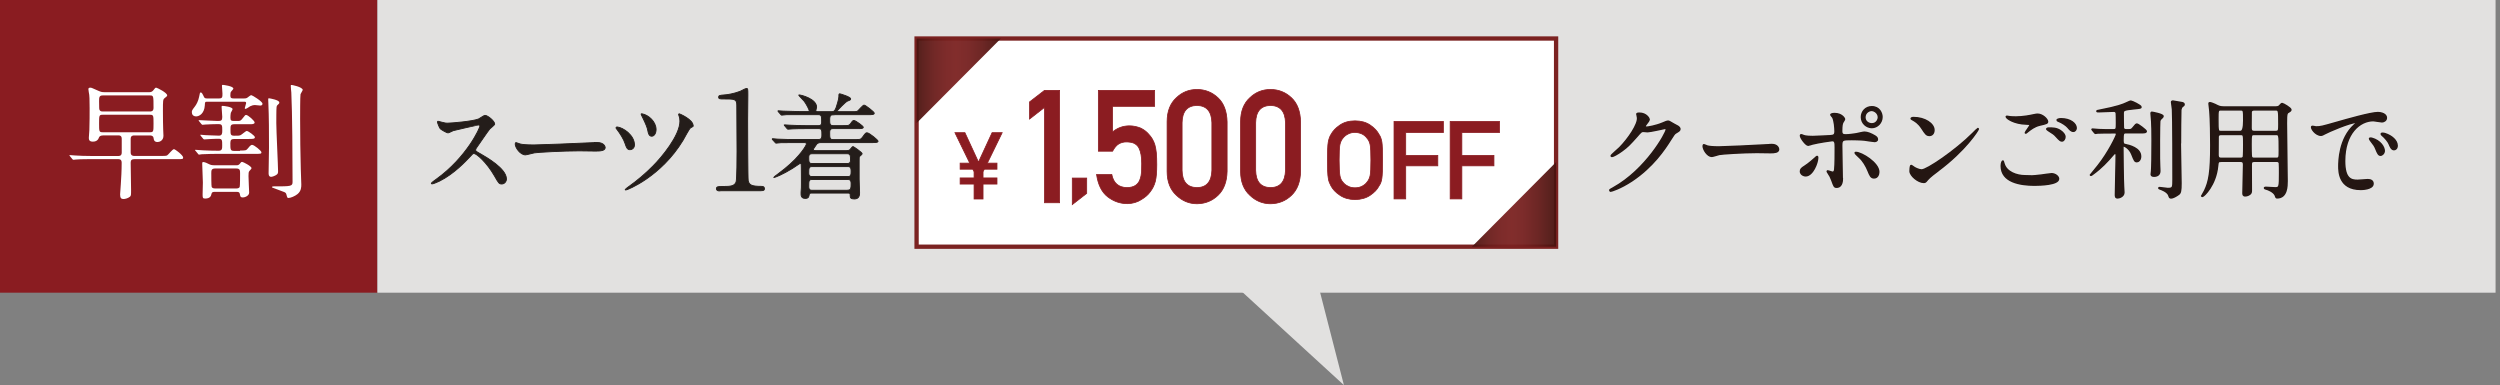
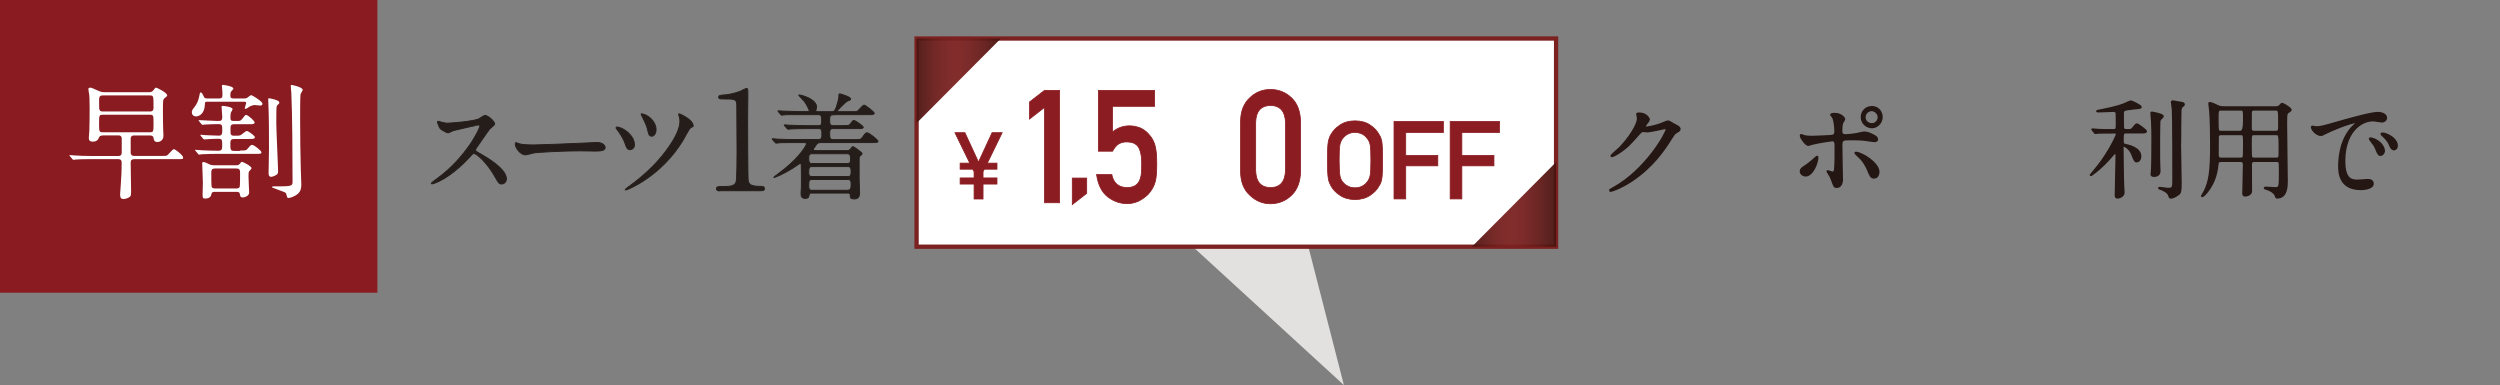
<svg xmlns="http://www.w3.org/2000/svg" width="383" height="59" viewBox="0 0 383 59" fill="none">
  <rect x="0" y="0" width="383" height="59" fill="#808080" stroke="none" />
  <path d="M57.82 0H0V44.84H57.82V0Z" fill="#8A1C21" />
  <path d="M15.75 20.75C15.33 20.75 15.2 20.96 15.16 21.07C15.1 21.22 14.95 21.7 14.22 21.7C13.61 21.7 13.61 21.32 13.61 21.09C13.61 21.01 13.67 20.12 13.69 19.92C13.73 18.98 13.73 17.25 13.73 16.56C13.73 15.01 13.69 14.75 13.67 14.52C13.65 14.41 13.54 13.79 13.54 13.64C13.54 13.45 13.73 13.43 13.85 13.43C14.02 13.43 14.12 13.49 15.07 13.91C15.53 14.12 15.74 14.12 15.97 14.12H22.92C23.15 14.12 23.34 14.02 23.49 13.83C23.76 13.47 23.8 13.43 23.93 13.43C24.04 13.43 25.61 14.19 25.61 14.61C25.61 14.72 25.57 14.76 25.23 15.03C24.96 15.22 24.96 15.41 24.96 16.98C24.96 18.32 24.98 19.18 25 19.83C25 19.96 25.04 20.65 25.04 20.8C25.04 21.56 24.41 21.76 24.14 21.76C23.59 21.76 23.55 21.36 23.53 21.15C23.51 20.88 23.26 20.75 23 20.75H20.59C20.4 20.75 20.02 20.75 20.02 21.28V23.36C20.02 23.89 20.44 23.89 20.61 23.89H24.66C25.12 23.89 25.46 23.89 25.6 23.81C25.77 23.73 26.42 22.85 26.65 22.85C26.84 22.85 28.06 23.79 28.06 24.13C28.06 24.38 27.96 24.38 27.2 24.38H20.61C20.17 24.38 20.02 24.55 20.02 24.9C20.02 25.49 20.08 28.4 20.08 29.06C20.08 29.9 20.08 30 19.89 30.15C19.57 30.4 19.14 30.49 18.93 30.49C18.61 30.49 18.4 30.38 18.4 29.8C18.4 29.76 18.5 28.41 18.51 28.2C18.57 27.26 18.64 26.21 18.64 24.93C18.64 24.38 18.28 24.38 18.09 24.38H14.06C13.6 24.38 12.32 24.38 11.65 24.44C11.59 24.44 11.31 24.48 11.25 24.48C11.17 24.48 11.15 24.44 11.08 24.37L10.72 23.93C10.653 23.863 10.62 23.82 10.62 23.8C10.62 23.8 10.68 23.76 10.7 23.76C10.81 23.76 11.41 23.82 11.54 23.82C12.09 23.86 13.09 23.9 14.16 23.9H18.1C18.27 23.9 18.65 23.9 18.65 23.38V21.26C18.65 20.74 18.29 20.74 18.12 20.74H15.77L15.75 20.75ZM15.73 14.62C15.18 14.62 15.18 14.96 15.18 15.52C15.18 16.65 15.18 16.78 15.31 16.93C15.44 17.08 15.62 17.08 15.73 17.08H22.97C23.14 17.08 23.52 17.08 23.52 16.53C23.52 14.68 23.52 14.62 22.97 14.62H15.73ZM15.73 17.58C15.18 17.58 15.18 17.71 15.18 18.92C15.18 20.13 15.18 20.26 15.73 20.26H22.97C23.52 20.26 23.52 20.13 23.52 18.92C23.52 17.71 23.52 17.58 22.97 17.58H15.73Z" fill="white" />
  <path d="M37.42 15.081C37.67 15.081 37.82 15.041 37.99 14.891C38.26 14.681 38.39 14.581 38.51 14.581C38.64 14.581 40.21 15.541 40.21 15.881C40.21 16.171 39.96 16.171 39.87 16.171C39.76 16.171 39.16 16.091 39.03 16.091C38.84 16.091 38.65 16.131 38.32 16.281C38.22 16.341 37.75 16.681 37.61 16.681C37.51 16.681 37.5 16.621 37.5 16.571C37.5 16.461 37.71 15.901 37.71 15.791C37.71 15.581 37.54 15.581 37.39 15.581H31.74C31.4 15.581 31.4 15.641 31.38 16.131C31.3 17.431 30.5 17.831 30.06 17.831C29.62 17.831 29.39 17.561 29.39 17.201C29.39 16.931 29.43 16.881 29.85 16.321C30.08 16.031 30.37 15.501 30.5 14.851C30.61 14.241 30.63 14.161 30.77 14.161C30.91 14.161 31.06 14.431 31.17 14.681C31.3 15.001 31.38 15.081 31.69 15.081H33.58C34.08 15.081 34.08 14.851 34.08 14.331C34.08 14.161 34 13.321 34 13.131C34 13.021 34.04 13.001 34.13 13.001C34.22 13.001 35.75 13.191 35.75 13.571C35.75 13.651 35.56 13.861 35.44 13.991C35.31 14.121 35.29 14.311 35.29 14.621C35.29 15.001 35.42 15.081 35.79 15.081H37.43H37.42ZM36.77 23.061C37.63 23.061 37.71 23.061 37.97 22.741C38.12 22.551 38.39 22.191 38.62 22.191C38.94 22.191 40.05 23.111 40.05 23.321C40.05 23.571 39.95 23.571 39.06 23.571H33.31C32.89 23.571 31.57 23.591 30.9 23.631C30.84 23.631 30.56 23.691 30.5 23.691C30.42 23.691 30.39 23.631 30.33 23.561L29.97 23.121C29.97 23.121 29.87 23.021 29.87 23.011C29.87 22.971 29.91 22.951 29.95 22.951C30.03 22.951 30.96 23.031 31.15 23.031C32.54 23.091 32.68 23.091 33.52 23.091C34.04 23.091 34.04 22.751 34.04 22.271C34.04 21.491 34.04 21.261 33.51 21.261H33.2C32.76 21.261 31.88 21.321 31.58 21.341C31.52 21.341 31.33 21.361 31.29 21.361C31.23 21.361 31.19 21.321 31.12 21.251L30.76 20.811C30.707 20.744 30.68 20.701 30.68 20.681C30.68 20.681 30.7 20.641 30.74 20.641C30.85 20.641 31.33 20.701 31.45 20.701C31.51 20.701 33.13 20.781 33.55 20.781C34.05 20.781 34.05 20.361 34.05 20.031C34.05 19.251 34.05 19.021 33.53 19.021H33.07C33.01 19.021 31.85 19.041 31.43 19.081C31.37 19.081 31.09 19.121 31.03 19.121C30.97 19.121 30.93 19.081 30.86 19.011L30.5 18.571C30.447 18.504 30.42 18.461 30.42 18.441C30.42 18.441 30.44 18.401 30.48 18.401C30.59 18.401 32.91 18.531 33.36 18.531C33.89 18.531 34.05 18.471 34.05 17.921C34.05 17.671 33.95 16.621 33.95 16.391C33.95 16.241 33.99 16.221 34.12 16.221C34.27 16.221 35.63 16.371 35.63 16.721C35.63 16.821 35.38 17.221 35.36 17.291C35.32 17.521 35.3 17.771 35.3 18.001C35.3 18.461 35.41 18.531 35.87 18.531H36.37C36.81 18.531 36.87 18.531 37.25 18.031C37.54 17.651 37.57 17.611 37.71 17.611C38 17.611 39.01 18.511 39.01 18.761C39.01 18.891 38.91 18.951 38.84 18.971C38.69 19.031 38.52 19.031 38 19.031H35.9C35.31 19.031 35.31 19.281 35.31 19.831C35.31 20.611 35.31 20.791 35.92 20.791C36.47 20.791 36.63 20.791 36.84 20.711C37.01 20.651 37.64 20.061 37.81 20.061C38.02 20.061 39.05 20.791 39.05 21.021C39.05 21.291 38.73 21.291 38.02 21.291H35.94C35.46 21.291 35.29 21.401 35.29 21.921C35.29 22.931 35.29 23.121 35.9 23.121H36.78L36.77 23.061ZM36.19 25.321C36.36 25.321 36.57 25.321 36.74 25.091C36.89 24.881 36.95 24.801 37.1 24.801C37.23 24.801 38.53 25.451 38.53 25.761C38.53 25.834 38.434 25.968 38.24 26.161C38.07 26.311 38.07 26.581 38.07 26.981C38.07 27.381 38.17 29.391 38.17 29.501C38.17 30.021 37.48 30.251 37.21 30.251C36.83 30.251 36.81 30.081 36.75 29.751C36.71 29.441 36.56 29.391 36.18 29.391H32.95C32.57 29.391 32.45 29.431 32.38 29.771C32.34 29.941 32.25 30.421 31.42 30.421C31.04 30.421 31.04 30.251 31.04 29.771C31.04 29.521 31.08 28.241 31.08 27.961C31.08 27.561 30.98 25.551 30.98 25.091C30.98 24.821 31.06 24.821 31.13 24.821C31.38 24.821 31.84 25.051 31.99 25.131C32.26 25.261 32.41 25.321 32.95 25.321H36.18H36.19ZM36.19 28.871C36.32 28.871 36.61 28.871 36.72 28.641C36.78 28.531 36.78 26.831 36.78 26.561C36.78 26.121 36.78 25.811 36.19 25.811H32.98C32.39 25.811 32.37 26.101 32.37 26.521C32.37 26.811 32.37 28.531 32.43 28.641C32.53 28.851 32.79 28.871 32.96 28.871H36.19ZM41.24 15.061C41.3 15.061 42.79 15.311 42.79 15.691C42.79 15.841 42.75 15.901 42.54 16.071C42.41 16.181 42.37 16.301 42.37 16.431C42.33 16.641 42.33 18.461 42.33 18.861C42.33 20.031 42.6 25.391 42.6 26.231C42.6 26.481 42.58 26.631 42.35 26.781C42.16 26.931 41.7 27.091 41.55 27.091C41.15 27.091 41.15 26.691 41.15 26.521C41.15 25.911 41.21 23.161 41.21 22.581C41.21 20.311 41.21 18.031 41.11 15.741C41.11 15.661 41.09 15.341 41.09 15.281C41.09 15.221 41.09 15.111 41.11 15.091C41.15 15.051 41.21 15.051 41.24 15.051V15.061ZM46.38 13.761C46.38 13.871 46.06 14.331 46.04 14.431C45.98 14.751 45.98 17.561 45.98 18.161C45.98 20.851 46.02 23.641 46.08 25.881C46.08 26.241 46.16 27.911 46.16 28.251C46.16 28.651 46.16 29.261 45.57 29.741C45.19 30.051 44.52 30.331 44.19 30.331C44.02 30.331 44 30.271 43.88 29.801C43.82 29.551 43.69 29.491 43.59 29.441C43.17 29.291 43.04 29.231 41.81 28.771C41.75 28.751 41.66 28.711 41.66 28.661C41.66 28.551 41.91 28.551 41.97 28.551C44.53 28.551 44.82 28.551 44.82 27.881C44.82 24.651 44.78 17.121 44.63 14.181C44.61 13.911 44.55 13.471 44.55 13.211C44.55 13.171 44.55 13.061 44.57 13.021C44.67 12.961 46.38 13.341 46.38 13.781V13.761Z" fill="white" />
-   <path d="M382.32 0H57.82V44.84H382.32V0Z" fill="#E2E1E0" />
  <path d="M182.811 37.863L205.888 59L199.643 34.694L182.811 37.863Z" fill="#E2E1E0" />
  <path d="M250.766 17.509C250.766 17.341 250.998 17.341 251.128 17.341C252.272 17.341 252.648 18.202 252.648 18.268C252.648 18.465 252.482 18.684 252.156 19.093C252.076 19.21 252.026 19.276 252.026 19.356C252.026 19.487 252.221 19.487 252.286 19.487C252.453 19.487 253.661 19.305 254.776 18.83C254.971 18.75 255.362 18.567 255.543 18.567C255.687 18.567 255.774 18.619 256.44 19.013C256.541 19.064 256.961 19.29 257.048 19.341C257.229 19.458 257.359 19.619 257.359 19.758C257.359 19.991 257.243 20.057 256.701 20.385C256.52 20.502 256.454 20.597 255.883 21.495C255.051 22.817 253.278 25.525 250.021 27.701C248.219 28.891 246.866 29.285 246.765 29.285C246.685 29.285 246.62 29.22 246.62 29.139C246.62 29.074 246.671 29.037 247.177 28.76C252.17 25.985 255.275 20.356 255.275 19.845C255.275 19.699 255.145 19.663 255.094 19.663C255.065 19.663 252.8 20.174 252.409 20.174C252.308 20.174 251.866 20.122 251.772 20.122C251.461 20.122 251.432 20.159 250.745 20.948C249.746 22.072 249.334 22.503 248.516 23.094C247.843 23.59 247.141 23.97 246.946 23.97C246.866 23.97 246.83 23.919 246.83 23.868C246.83 23.751 247.93 22.831 248.125 22.627C249.449 21.291 251.005 19.013 250.875 18.02C250.861 17.939 250.759 17.575 250.759 17.509H250.766Z" fill="#241612" stroke="#241612" stroke-width="0.23" stroke-miterlimit="10" />
-   <path d="M271.123 22.158C271.21 22.158 271.376 22.144 271.449 22.144C272.346 22.144 272.476 22.757 272.476 22.874C272.476 23.334 271.876 23.385 271.253 23.385C270.913 23.385 269.444 23.355 269.148 23.355C267.114 23.355 263.742 23.567 263.387 23.655C263.214 23.691 262.418 23.954 262.237 23.954C261.6 23.954 260.927 22.932 260.927 22.37C260.927 22.268 260.97 22.173 261.043 22.173C261.115 22.173 261.47 22.355 261.542 22.37C261.795 22.45 262.396 22.516 263.337 22.516C263.821 22.516 268.967 22.304 271.116 22.166L271.123 22.158Z" fill="#241612" stroke="#241612" stroke-width="0.23" stroke-miterlimit="10" />
  <path d="M275.834 26.255C275.834 25.941 275.979 25.773 276.456 25.481C277.093 25.087 277.933 24.327 278.063 24.21C278.142 24.13 278.323 23.962 278.389 23.962C278.454 23.962 278.468 24.108 278.468 24.159C278.468 24.933 277.701 26.934 276.623 26.934C276.493 26.934 276.391 26.897 276.312 26.868C276.102 26.802 275.834 26.591 275.834 26.255ZM282.246 27.343C282.246 27.591 282.246 28.679 281.377 28.679C281.015 28.679 280.986 28.576 280.639 27.62C280.444 27.094 280.364 26.963 280.031 26.445C279.966 26.328 279.93 26.299 279.93 26.247C279.93 26.196 279.966 26.182 279.995 26.182C280.111 26.182 280.646 26.393 280.762 26.393C280.972 26.393 281.059 26.211 281.088 25.948C281.167 25.174 281.167 23.524 281.167 22.626C281.167 21.83 281.138 21.538 280.69 21.538C280.588 21.538 278.627 21.816 277.665 22.064C277.564 22.093 277.108 22.247 277.014 22.247C276.652 22.247 275.834 21.122 275.834 20.794C275.834 20.713 275.848 20.648 275.95 20.648C276.015 20.648 276.051 20.662 276.261 20.75C276.637 20.918 277.469 20.918 277.716 20.918C278.092 20.918 279.858 20.815 280.35 20.801C280.972 20.764 281.131 20.655 281.131 20.107C281.131 19.56 281.03 18.472 280.791 17.997C280.755 17.917 280.48 17.654 280.48 17.567C280.48 17.515 280.661 17.398 281.037 17.398C282.166 17.398 282.579 18.129 282.579 18.26C282.579 18.362 282.318 18.72 282.282 18.808C282.137 19.107 282.137 19.917 282.137 20.078C282.137 20.589 282.347 20.669 282.774 20.669C283.295 20.669 284.084 20.538 284.359 20.502C284.569 20.465 285.437 20.253 285.618 20.253C286.11 20.253 286.667 20.502 287.203 20.815C287.384 20.932 287.615 21.064 287.615 21.341C287.615 21.655 287.253 21.67 287.188 21.67C286.942 21.67 285.878 21.487 285.647 21.458C285.025 21.392 283.83 21.378 283.7 21.378C282.289 21.378 282.144 21.378 282.144 22.32C282.144 23.115 282.224 26.627 282.224 27.335L282.246 27.343ZM286.19 26.16C285.915 25.466 285.408 24.605 284.865 24.13C284.619 23.896 284.207 23.517 284.207 23.436C284.207 23.356 284.286 23.356 284.323 23.356C285.191 23.356 287.825 24.955 287.825 26.342C287.825 26.722 287.63 27.27 287.087 27.248C286.631 27.248 286.479 26.868 286.19 26.16ZM288.317 17.917C288.317 18.808 287.601 19.538 286.761 19.538C285.994 19.538 285.176 18.91 285.176 17.939C285.176 17.114 285.799 16.355 286.761 16.355C287.955 16.355 288.317 17.377 288.317 17.924V17.917ZM285.698 17.968C285.698 18.676 286.32 18.976 286.761 18.976C287.478 18.976 287.774 18.348 287.774 17.968C287.774 17.326 287.167 16.909 286.725 16.909C286.349 16.909 285.698 17.238 285.698 17.968Z" fill="#241612" stroke="#241612" stroke-width="0.23" stroke-miterlimit="10" />
-   <path d="M296.907 26.173C296.48 26.487 295.648 27.115 295.301 27.524C294.989 27.904 294.96 27.94 294.714 27.94C293.832 27.94 292.623 26.881 292.623 26.224C292.623 26.108 292.638 25.348 292.789 25.348C292.855 25.348 293.216 25.626 293.282 25.662C293.491 25.794 294.034 26.042 294.396 26.042C295.199 26.042 299.534 23.122 302.248 20.413C302.508 20.15 302.971 19.683 303 19.683C303.029 19.683 303.08 19.734 303.08 19.763C303.08 19.909 301.162 22.997 296.907 26.166V26.173ZM295.568 20.741C295.127 20.741 294.96 20.479 294.425 19.654C293.868 18.814 293.397 18.566 292.934 18.303C292.869 18.266 292.789 18.223 292.789 18.157C292.789 18.091 292.92 18.011 293.151 18.011C294.903 18.011 296.278 18.953 296.278 19.924C296.278 20.42 296.003 20.749 295.576 20.749L295.568 20.741Z" fill="#241612" stroke="#241612" stroke-width="0.23" stroke-miterlimit="10" />
-   <path d="M311.228 26.963C311.438 26.963 312.097 26.898 312.784 26.817C313.03 26.788 314.094 26.62 314.304 26.62C314.861 26.62 315.368 27.029 315.368 27.394C315.368 28.285 312.589 28.365 311.67 28.365C309.477 28.365 306.597 27.883 306.597 25.423C306.597 24.897 306.778 24.663 306.829 24.663C306.894 24.663 306.894 24.692 307.009 25.079C307.386 26.386 308.971 26.927 310.23 26.927C310.331 26.927 311.062 26.956 311.228 26.956V26.963ZM308.71 17.932C309.955 17.932 311.134 17.683 311.344 17.632C311.93 17.501 312.068 17.501 312.162 17.501C312.929 17.501 313.682 18.275 313.682 18.625C313.682 18.874 313.566 18.925 312.473 19.173C311.655 19.37 311.098 19.815 310.541 20.261C310.411 20.378 310.396 20.392 310.331 20.392C310.302 20.392 310.28 20.356 310.28 20.341C310.28 20.21 311.004 19.334 311.004 19.136C311.004 19.02 310.953 19.02 310.447 19.005C308.529 18.968 307.357 18.114 307.357 17.881C307.357 17.829 307.436 17.815 307.473 17.815C307.523 17.815 307.574 17.829 307.994 17.895C308.269 17.924 308.551 17.924 308.717 17.924L308.71 17.932ZM315.65 20.012C316.128 20.326 316.352 20.706 316.352 20.954C316.352 21.268 316.157 21.597 315.896 21.597C315.686 21.597 315.57 21.531 315.013 20.918C314.687 20.553 314.557 20.473 313.819 20.012C313.739 19.947 313.559 19.83 313.559 19.764C313.559 19.713 313.689 19.618 313.834 19.618C314.521 19.618 315.042 19.618 315.65 20.012ZM318.067 19.618C318.067 19.801 317.937 20.115 317.64 20.115C317.3 20.115 317.097 19.866 316.786 19.502C316.576 19.239 315.903 18.771 315.361 18.574C315.18 18.509 315.151 18.443 315.151 18.392C315.151 18.275 315.476 18.195 315.759 18.195C317.213 18.195 318.067 18.954 318.067 19.611V19.618Z" fill="#241612" stroke="#241612" stroke-width="0.23" stroke-miterlimit="10" />
  <path d="M323.422 20.348C323.06 20.348 321.932 20.348 321.36 20.378C321.309 20.392 321.063 20.429 321.02 20.429C320.955 20.429 320.94 20.378 320.875 20.312L320.564 19.932C320.499 19.866 320.484 19.852 320.484 19.83C320.484 19.801 320.52 19.779 320.549 19.779C320.614 19.779 321.418 19.859 321.577 19.859C322.771 19.91 322.807 19.888 323.741 19.888C324.247 19.888 324.247 19.757 324.247 18.881C324.247 18.669 324.247 17.326 324.197 17.245C324.081 17.048 323.987 17.034 323.77 17.034C323.538 17.034 321.939 17.114 321.577 17.114C321.28 17.114 321.251 17.114 321.251 17.034C321.251 16.953 321.28 16.953 321.642 16.888C324.486 16.34 325.289 15.982 325.68 15.8C326.266 15.537 326.331 15.5 326.469 15.5C326.614 15.5 328.003 16.143 328.003 16.391C328.003 16.559 327.938 16.559 327.004 16.654C325.268 16.837 325.268 16.866 325.268 17.479C325.268 17.691 325.282 19.56 325.304 19.625C325.383 19.888 325.644 19.888 325.76 19.888H326.056C326.433 19.888 326.534 19.859 326.729 19.625C327.185 19.063 327.236 19.012 327.381 19.012C327.576 19.012 328.806 19.954 328.806 20.1C328.806 20.334 328.481 20.334 327.938 20.334H325.745C325.268 20.334 325.239 20.399 325.239 21.59C325.239 22.071 325.405 22.101 325.535 22.137C326.223 22.268 327.938 22.699 327.938 23.955C327.938 24.546 327.576 24.765 327.381 24.765C327.055 24.765 327.004 24.649 326.599 23.627C326.223 22.699 325.47 22.356 325.354 22.356C325.224 22.356 325.224 22.473 325.224 22.604C325.224 23.247 325.275 27.905 325.325 28.533C325.34 28.847 325.376 29.424 325.376 29.489C325.376 30.117 324.624 30.314 324.428 30.314C324.088 30.314 324.088 30.081 324.088 29.832C324.088 29.022 324.189 25.474 324.189 24.744C324.189 24.576 324.204 23.919 324.204 23.773C324.204 23.627 324.175 23.495 324.008 23.495C323.929 23.495 323.907 23.524 323.712 23.743C322.843 24.751 321.96 25.722 320.585 26.715C320.455 26.817 320.39 26.861 320.325 26.861C320.274 26.861 320.245 26.832 320.245 26.781C320.245 26.766 321.273 25.561 321.425 25.364C323.01 23.364 324.254 20.794 324.254 20.575C324.254 20.392 324.139 20.341 324.045 20.341H323.437L323.422 20.348ZM330.818 21.517C330.818 24.408 330.818 24.736 330.854 25.459C330.854 25.576 330.883 26.087 330.883 26.182C330.883 26.642 330.637 26.992 329.986 26.992C329.573 26.992 329.573 26.795 329.573 26.678C329.573 26.576 329.624 26.284 329.624 26.218C329.675 25.693 329.704 23.809 329.704 21.531C329.704 20.786 329.704 18.808 329.573 17.698C329.544 17.486 329.544 17.369 329.544 17.348C329.544 17.267 329.559 17.202 329.675 17.202C329.754 17.202 331.375 17.501 331.375 17.793C331.375 17.859 331.346 17.924 331.296 17.976C330.97 18.275 330.919 18.34 330.869 18.567C330.854 18.633 330.818 19.983 330.818 21.509V21.517ZM334.024 21.867C334.024 22.86 334.125 27.182 334.125 28.058C334.125 29.248 334.046 29.577 333.763 29.774C333.336 30.088 332.866 30.322 332.62 30.322C332.388 30.322 332.36 30.219 332.28 29.956C332.085 29.343 331.05 28.985 330.876 28.934C330.825 28.92 330.731 28.869 330.731 28.803C330.731 28.752 330.833 28.737 330.847 28.737C331.057 28.737 331.925 28.883 332.106 28.883C332.909 28.883 332.909 28.737 332.909 27.467C332.909 25.934 332.909 17.91 332.83 16.749C332.815 16.566 332.685 15.676 332.685 15.624C332.685 15.544 332.786 15.479 332.866 15.479C332.917 15.479 334.255 15.727 334.357 15.741C334.458 15.771 334.603 15.822 334.603 15.99C334.603 16.136 334.523 16.187 334.342 16.318C334.212 16.398 334.132 16.632 334.096 16.815C334.067 17.092 334.046 21.005 334.046 21.867H334.024Z" fill="#241612" stroke="#241612" stroke-width="0.23" stroke-miterlimit="10" />
  <path d="M340.276 24.707C339.799 24.707 339.799 24.839 339.734 25.438C339.459 28.329 337.642 30.096 337.396 30.096C337.331 30.096 337.295 30.044 337.295 30.015C337.295 30.001 337.686 29.358 337.751 29.22C338.424 27.818 338.699 26.365 338.699 22.254C338.699 20.947 338.663 18.239 338.554 17.019C338.54 16.837 338.424 15.895 338.424 15.866C338.424 15.764 338.438 15.734 338.54 15.734C338.721 15.734 339.176 15.931 339.357 16.012C339.929 16.311 340.124 16.392 340.653 16.392H348.656C349.018 16.392 349.112 16.311 349.228 16.194C349.503 15.895 349.525 15.866 349.641 15.866C349.771 15.866 350.965 16.545 350.965 16.808C350.965 16.954 350.835 17.056 350.704 17.122C350.328 17.319 350.277 17.333 350.277 18.903C350.277 20.254 350.379 26.35 350.379 27.752C350.379 28.482 350.379 30.307 348.859 30.307C348.714 30.307 348.693 30.278 348.584 29.942C348.353 29.351 347.354 29 347.209 28.971C347.158 28.957 346.912 28.905 346.912 28.803C346.912 28.738 347.028 28.701 347.108 28.701C347.318 28.701 348.353 28.781 348.584 28.781C349.221 28.781 349.235 28.599 349.235 26.503C349.235 26.292 349.235 25.131 349.206 24.999C349.141 24.7 348.895 24.7 348.714 24.7H345.393C344.951 24.7 344.872 24.868 344.886 25.343C344.901 26.533 344.901 27.883 344.901 29.154C344.901 29.468 344.85 29.584 344.734 29.701C344.589 29.833 344.293 30.001 343.967 30.001C343.641 30.001 343.627 29.789 343.627 29.57C343.627 28.957 343.721 25.919 343.721 25.226C343.721 24.861 343.605 24.7 343.214 24.7H340.284L340.276 24.707ZM343.251 20.144C343.579 20.144 343.743 19.589 343.743 18.48C343.743 16.881 343.743 16.829 343.251 16.829H340.269C339.777 16.829 339.777 16.895 339.777 18.268C339.777 20.151 339.792 20.151 340.284 20.151H343.243L343.251 20.144ZM343.251 24.262C343.395 24.262 343.591 24.247 343.678 24.065C343.743 23.933 343.743 22.349 343.743 22.13C343.743 20.663 343.743 20.597 343.251 20.597H340.269C340.088 20.597 339.878 20.626 339.813 20.896C339.799 20.977 339.799 23.306 339.799 23.685C339.799 23.948 339.799 24.262 340.276 24.262H343.258H343.251ZM345.364 16.829C345.154 16.829 344.937 16.866 344.872 17.129C344.857 17.231 344.857 19.129 344.857 19.524C344.857 19.874 344.857 20.151 345.364 20.151H348.62C349.127 20.151 349.127 19.969 349.127 19.027C349.127 16.829 349.112 16.829 348.584 16.829H345.357H345.364ZM345.364 20.597C344.857 20.597 344.857 20.648 344.857 22.167C344.857 22.43 344.857 23.919 344.922 24.05C345.002 24.262 345.248 24.262 345.364 24.262H348.7C349.192 24.262 349.192 24.145 349.192 23.057C349.192 20.633 349.177 20.597 348.671 20.597H345.364Z" fill="#241612" stroke="#241612" stroke-width="0.23" stroke-miterlimit="10" />
  <path d="M354.807 19.451C355.495 19.451 355.741 19.385 357.984 18.742C359.439 18.326 363.187 17.253 364.266 17.253C364.852 17.253 365.59 17.487 365.59 18.049C365.59 18.48 365.163 18.662 364.917 18.662C364.707 18.662 363.774 18.48 363.593 18.48C361.516 18.48 359.193 20.414 359.193 24.671C359.193 27.445 360.22 27.628 361.19 27.628C361.436 27.628 362.594 27.526 362.746 27.526C363.253 27.526 363.549 27.737 363.549 28.139C363.549 29.015 361.747 29.015 361.653 29.015C358.317 29.015 358.317 26.255 358.317 25.481C358.317 24.751 358.332 21.254 360.691 19.122C360.756 19.071 361.103 18.808 361.103 18.772C361.103 18.735 361.038 18.742 361.002 18.742C360.054 18.742 356.667 20.195 356.124 20.509C355.915 20.626 355.748 20.721 355.567 20.721C354.75 20.721 353.961 19.611 354.178 19.385C354.243 19.305 354.721 19.451 354.815 19.451H354.807ZM365.264 23.101C365.264 23.481 364.953 23.78 364.693 23.78C364.396 23.78 364.251 23.466 363.991 22.824C363.81 22.364 363.694 22.21 363.173 21.539C363.122 21.473 363.007 21.305 363.007 21.239C363.007 21.159 363.187 21.137 363.332 21.174C364.722 21.553 365.264 22.575 365.264 23.108V23.101ZM367.24 22.313C367.24 22.743 366.979 22.926 366.762 22.926C366.372 22.926 366.191 22.444 366.024 22.05C365.88 21.685 365.387 21.093 364.946 20.728C364.866 20.663 364.801 20.597 364.801 20.517C364.801 20.414 364.982 20.414 365.033 20.414C365.163 20.414 365.344 20.465 365.438 20.495C366.401 20.809 367.24 21.517 367.24 22.313Z" fill="#241612" stroke="#241612" stroke-width="0.23" stroke-miterlimit="10" />
  <path d="M238.393 5.9H140.42V37.795H238.393V5.9Z" fill="white" stroke="#7B2221" stroke-width="0.66" stroke-miterlimit="10" />
  <path opacity="0.95" d="M140.42 18.863V5.9H153.329L140.42 18.863Z" fill="url(#paint0_linear_87_1275)" />
  <path opacity="0.95" d="M238.393 24.832V37.795H225.501L238.393 24.832Z" fill="url(#paint1_linear_87_1275)" />
  <path d="M149.228 28.198H147.091V27.262H149.228V26.307L149.037 25.925H147.091V24.988H148.568L146.292 20.32H147.821L149.906 24.832L151.991 20.32H153.537L151.261 24.988H152.738V25.925H150.792L150.601 26.307V27.262H152.738V28.198H150.601V30.489H149.228V28.198Z" fill="#8B1C21" stroke="#8B1C21" stroke-width="0.12" stroke-miterlimit="10" />
  <path d="M203.367 24.537C203.367 23.166 203.401 22.229 203.488 21.761C203.575 21.292 203.714 20.91 203.888 20.633C204.183 20.077 204.635 19.591 205.26 19.175C205.886 18.741 206.65 18.516 207.589 18.516C208.527 18.516 209.309 18.741 209.934 19.175C210.56 19.609 211.011 20.095 211.289 20.633C211.498 20.928 211.619 21.292 211.706 21.761C211.776 22.229 211.811 23.149 211.811 24.537C211.811 25.925 211.776 26.81 211.706 27.296C211.637 27.782 211.498 28.164 211.289 28.442C211.011 28.997 210.56 29.465 209.934 29.899C209.309 30.333 208.527 30.559 207.589 30.576C206.65 30.559 205.886 30.333 205.26 29.899C204.635 29.483 204.166 28.997 203.888 28.442C203.801 28.268 203.714 28.094 203.645 27.921C203.575 27.747 203.523 27.539 203.488 27.279C203.401 26.793 203.367 25.891 203.367 24.52V24.537ZM205.156 24.537C205.156 25.7 205.208 26.498 205.278 26.914C205.347 27.331 205.504 27.661 205.747 27.921C205.938 28.164 206.181 28.372 206.494 28.511C206.789 28.684 207.154 28.771 207.589 28.771C208.023 28.771 208.388 28.684 208.701 28.511C208.996 28.355 209.239 28.164 209.413 27.921C209.639 27.661 209.813 27.331 209.899 26.914C209.986 26.498 210.021 25.717 210.021 24.537C210.021 23.357 209.986 22.576 209.899 22.142C209.813 21.743 209.656 21.414 209.413 21.153C209.239 20.91 208.996 20.702 208.701 20.546C208.388 20.39 208.023 20.303 207.589 20.286C207.172 20.286 206.807 20.372 206.494 20.546C206.181 20.702 205.938 20.91 205.747 21.153C205.521 21.414 205.365 21.743 205.278 22.142C205.191 22.559 205.156 23.357 205.156 24.537Z" fill="#8B1C21" stroke="#8B1C21" stroke-width="0.12" stroke-miterlimit="10" />
  <path d="M213.565 18.604H221.123V20.304H215.355V23.809H220.272V25.406H215.355V30.473H213.565V18.604Z" fill="#8B1C21" stroke="#8B1C21" stroke-width="0.12" stroke-miterlimit="10" />
  <path d="M222.166 18.604H229.723V20.304H223.955V23.809H228.872V25.406H223.955V30.473H222.166V18.604Z" fill="#8B1C21" stroke="#8B1C21" stroke-width="0.12" stroke-miterlimit="10" />
  <path d="M160.018 16.45L157.725 18.237V15.617L160.018 13.847H162.329V31.061H160.018V16.45Z" fill="#8B1C21" stroke="#8B1C21" stroke-width="0.12" stroke-miterlimit="10" />
  <path d="M164.275 27.278H166.481V29.621L164.275 31.339V27.278Z" fill="#8B1C21" stroke="#8B1C21" stroke-width="0.12" stroke-miterlimit="10" />
  <path d="M168.271 13.847H176.889V16.293H170.443V20.215C171.207 19.59 172.058 19.278 173.031 19.278C173.657 19.278 174.23 19.417 174.751 19.625C175.238 19.868 175.638 20.163 175.95 20.528C176.402 20.996 176.732 21.551 176.923 22.176C177.028 22.523 177.097 22.922 177.149 23.408C177.201 23.911 177.219 24.519 177.219 25.23C177.219 26.341 177.149 27.208 176.993 27.798C176.836 28.388 176.576 28.909 176.211 29.378C175.898 29.829 175.429 30.228 174.821 30.592C174.23 30.974 173.518 31.182 172.719 31.2C171.624 31.2 170.616 30.852 169.713 30.158C168.792 29.447 168.219 28.302 167.993 26.723H170.321C170.582 28.041 171.346 28.718 172.649 28.735C173.205 28.735 173.657 28.614 173.987 28.388C174.3 28.163 174.526 27.868 174.647 27.486C174.786 27.122 174.856 26.723 174.89 26.289C174.89 25.855 174.908 25.456 174.908 25.039C174.908 24.05 174.786 23.252 174.474 22.645C174.317 22.35 174.074 22.124 173.744 21.951C173.431 21.812 173.031 21.742 172.545 21.742C172.128 21.742 171.728 21.846 171.381 22.055C171.033 22.263 170.721 22.645 170.443 23.165H168.271V13.864V13.847Z" fill="#8B1C21" stroke="#8B1C21" stroke-width="0.12" stroke-miterlimit="10" />
-   <path d="M178.8 18.636C178.8 17.057 179.286 15.825 180.224 14.975C181.11 14.124 182.153 13.708 183.386 13.708C184.62 13.708 185.714 14.142 186.601 14.992C187.504 15.842 187.956 17.075 187.991 18.671V26.254C187.956 27.833 187.504 29.048 186.601 29.916C185.714 30.766 184.655 31.2 183.386 31.217C182.17 31.217 181.11 30.766 180.224 29.916C179.286 29.065 178.8 27.833 178.8 26.254V18.654V18.636ZM185.662 18.792C185.61 17.057 184.863 16.189 183.369 16.155C181.875 16.189 181.128 17.057 181.093 18.792V26.098C181.128 27.833 181.875 28.718 183.369 28.736C184.846 28.736 185.61 27.833 185.662 26.098V18.792Z" fill="#8B1C21" stroke="#8B1C21" stroke-width="0.12" stroke-miterlimit="10" />
  <path d="M190.058 18.636C190.058 17.057 190.544 15.825 191.483 14.975C192.369 14.124 193.411 13.708 194.645 13.708C195.878 13.708 196.973 14.142 197.859 14.992C198.762 15.842 199.214 17.075 199.249 18.671V26.254C199.214 27.833 198.762 29.048 197.859 29.916C196.973 30.766 195.913 31.2 194.645 31.217C193.428 31.217 192.369 30.766 191.483 29.916C190.544 29.065 190.058 27.833 190.058 26.254V18.654V18.636ZM196.938 18.792C196.886 17.057 196.139 16.189 194.645 16.155C193.15 16.189 192.403 17.057 192.369 18.792V26.098C192.403 27.833 193.15 28.718 194.645 28.736C196.121 28.736 196.886 27.833 196.938 26.098V18.792Z" fill="#8B1C21" stroke="#8B1C21" stroke-width="0.12" stroke-miterlimit="10" />
  <path d="M73.352 19.125C73.232 19.125 69.544 19.981 69.442 20.015C69.322 20.049 68.773 20.357 68.653 20.357C68.395 20.357 67.555 19.827 67.452 19.724C67.332 19.604 67.023 18.835 67.023 18.715C67.023 18.63 67.04 18.578 67.126 18.578C67.126 18.578 67.538 18.681 67.589 18.698C68.138 18.852 68.344 18.869 68.515 18.869C69.116 18.869 72.426 18.595 73.335 18.219C73.489 18.151 74.141 17.672 74.295 17.672C74.724 17.672 75.787 18.561 75.787 19.006C75.787 19.16 75.135 19.639 75.032 19.758C74.672 20.186 73.3 22.238 73.009 22.631C72.94 22.717 72.872 22.837 72.872 22.991C72.872 23.144 72.906 23.179 73.643 23.589C74.432 24.051 77.588 25.812 77.588 27.42C77.588 27.83 77.262 28.189 76.868 28.189C76.473 28.189 76.387 28.07 75.77 26.975C74.552 24.855 73.009 23.521 72.614 23.521C72.443 23.521 72.391 23.572 71.997 24.017C71.379 24.666 69.579 26.633 67.298 27.762C66.817 27.984 66.355 28.172 66.2 28.172C66.166 28.172 66.08 28.172 66.08 28.07C66.08 28.001 66.783 27.488 66.886 27.42C71.482 24.102 73.575 19.57 73.523 19.279C73.489 19.143 73.352 19.143 73.317 19.143L73.352 19.125Z" fill="#241D1A" stroke="#241D1A" stroke-width="0.14" stroke-miterlimit="10" />
  <path d="M91.086 21.829C91.189 21.829 91.378 21.829 91.481 21.829C92.544 21.829 92.716 22.479 92.716 22.599C92.716 23.095 91.995 23.146 91.258 23.146C90.846 23.146 89.097 23.112 88.737 23.112C86.301 23.112 82.288 23.334 81.859 23.419C81.654 23.454 80.693 23.727 80.487 23.727C79.733 23.727 78.927 22.633 78.927 22.051C78.927 21.949 78.978 21.846 79.064 21.846C79.15 21.846 79.579 22.034 79.664 22.051C79.956 22.137 80.676 22.205 81.808 22.205C82.391 22.205 88.531 21.983 91.086 21.846V21.829Z" fill="#241D1A" stroke="#241D1A" stroke-width="0.14" stroke-miterlimit="10" />
  <path d="M97.201 22.187C97.201 22.768 96.721 22.939 96.515 22.939C96.069 22.939 95.932 22.495 95.778 22.033C95.555 21.315 94.972 20.408 94.508 19.81C94.388 19.673 94.371 19.622 94.371 19.587C94.371 19.502 94.474 19.433 94.577 19.451C95.469 19.553 97.201 20.716 97.201 22.204V22.187ZM106.205 19.262C106.205 19.365 106.171 19.399 105.793 19.587C105.588 19.707 104.833 21.178 104.644 21.486C101.283 27.044 96.103 29.113 95.863 29.113C95.795 29.113 95.778 29.062 95.778 29.027C95.778 28.993 96.103 28.754 96.309 28.6C97.63 27.659 98.882 26.599 100.031 25.436C101.3 24.171 104.164 20.785 104.164 18.561C104.164 18.322 104.13 17.997 104.01 17.706C103.993 17.672 103.958 17.569 103.958 17.535C103.958 17.467 104.01 17.433 104.078 17.433C104.096 17.433 106.188 18.305 106.188 19.262H106.205ZM100.511 19.844C100.511 20.442 100.202 20.87 99.842 20.87C99.413 20.87 99.311 20.357 99.242 19.998C99.156 19.536 98.985 19.091 98.436 17.963C98.402 17.877 98.213 17.552 98.213 17.484C98.213 17.433 98.316 17.433 98.35 17.433C99.362 17.604 100.511 18.664 100.511 19.844Z" fill="#241D1A" stroke="#241D1A" stroke-width="0.14" stroke-miterlimit="10" />
  <path d="M110.235 29.251C109.772 29.251 109.755 28.977 109.755 28.909C109.755 28.567 110.064 28.567 110.818 28.567C111.95 28.567 112.499 28.498 112.756 27.917C112.911 27.558 112.911 23.864 112.911 23.146C112.911 22.137 112.876 17.263 112.876 16.151C112.876 15.159 112.585 15.159 110.818 15.159C110.321 15.159 110.098 15.159 110.098 14.886C110.098 14.612 110.304 14.595 110.956 14.544C111.453 14.527 112.516 14.321 113.322 14.014C113.477 13.979 114.18 13.552 114.351 13.552C114.574 13.552 114.574 13.62 114.574 14.561C114.574 15.125 114.54 17.827 114.54 18.46C114.54 19.418 114.557 27.472 114.626 27.695C114.78 28.31 115.072 28.55 116.615 28.55C116.804 28.55 117.113 28.55 117.113 28.926C117.113 29.217 116.77 29.217 116.581 29.217H110.218L110.235 29.251Z" fill="#241D1A" stroke="#241D1A" stroke-width="0.14" stroke-miterlimit="10" />
  <path d="M127.574 17.587C127.111 17.587 127.111 18.015 127.111 18.357C127.111 18.887 127.111 19.246 127.608 19.246H129.169C129.975 19.246 130.061 19.246 130.301 18.955C130.61 18.511 130.661 18.459 130.833 18.459C131.073 18.459 132.256 19.331 132.256 19.485C132.256 19.708 131.879 19.708 131.33 19.708H127.574C127.111 19.708 127.111 20.067 127.111 20.358C127.111 21.076 127.111 21.384 127.574 21.384H130.953C131.742 21.384 131.862 21.384 132.119 21.042C132.582 20.409 132.634 20.34 132.822 20.34C133.182 20.34 134.52 21.486 134.52 21.623C134.52 21.845 134.108 21.845 133.577 21.845H125.722C125.362 21.845 125.19 22.017 125.156 22.051C125.156 22.068 124.607 22.769 124.607 22.889C124.607 23.06 124.744 23.077 124.985 23.077H129.684C129.787 23.077 130.027 23.077 130.198 22.94C130.284 22.872 130.575 22.444 130.678 22.444C130.747 22.444 132.085 23.35 132.085 23.556C132.085 23.641 131.759 23.898 131.707 23.949C131.622 24.052 131.622 24.103 131.622 24.565V27.455C131.622 27.78 131.69 29.267 131.69 29.558C131.69 30.157 131.45 30.482 130.867 30.482C130.335 30.482 130.25 30.276 130.25 30.003C130.25 29.644 130.25 29.575 129.889 29.575H124.35C124.144 29.575 123.99 29.627 123.973 29.815C123.921 30.105 123.887 30.396 123.372 30.396C123.081 30.396 122.721 30.294 122.721 29.764C122.721 29.678 122.721 29.541 122.721 29.473C122.772 29.028 122.772 28.464 122.772 28.053C122.772 27.848 122.772 25.249 122.738 25.163C122.704 25.078 122.669 25.026 122.601 25.026C122.532 25.026 121.589 25.693 121.383 25.813C119.959 26.702 118.708 27.198 118.57 27.198C118.57 27.198 118.536 27.198 118.536 27.164C118.536 27.113 119.719 26.275 120.182 25.881C122.669 23.881 123.544 22.222 123.544 22.068C123.544 21.845 123.321 21.845 123.184 21.845H121.469C120.937 21.845 120.285 21.845 119.616 21.863C119.514 21.863 118.999 21.931 118.896 21.931C118.828 21.931 118.828 21.914 118.725 21.794L118.365 21.401C118.365 21.401 118.296 21.315 118.296 21.298C118.296 21.264 118.347 21.247 118.365 21.247C118.485 21.247 119.051 21.298 119.153 21.315C120.285 21.367 120.937 21.367 121.537 21.367H125.413C125.911 21.367 125.911 21.008 125.911 20.648C125.911 19.981 125.911 19.708 125.448 19.708H123.321C122.789 19.708 122.12 19.708 121.452 19.742C121.383 19.742 120.783 19.793 120.731 19.793C120.663 19.793 120.663 19.793 120.56 19.674L120.217 19.263C120.217 19.263 120.131 19.195 120.131 19.16C120.131 19.16 120.182 19.126 120.2 19.126C120.32 19.126 120.886 19.178 120.988 19.178C122.12 19.229 122.789 19.246 123.372 19.246H125.43C125.516 19.246 125.876 19.246 125.876 18.767C125.876 17.827 125.876 17.57 125.379 17.57H122.343C121.846 17.57 121.143 17.57 120.491 17.57C120.388 17.57 119.874 17.639 119.771 17.639C119.702 17.639 119.685 17.639 119.582 17.502L119.239 17.108C119.239 17.108 119.171 17.023 119.171 17.006C119.171 16.971 119.222 16.971 119.239 16.971C119.359 16.971 119.925 17.023 120.028 17.023C121.297 17.074 121.966 17.091 122.412 17.091H123.767C123.887 17.091 123.973 17.091 123.973 16.971C123.973 16.783 123.492 15.877 123.201 15.501C123.081 15.347 122.361 14.629 122.361 14.577C122.361 14.543 122.429 14.543 122.446 14.543C122.721 14.543 125.105 15.142 125.105 16.424C125.105 16.51 124.985 16.869 124.985 16.954C124.985 17.108 125.173 17.108 125.276 17.108H127.437C127.831 17.108 127.951 16.869 128.106 16.441C128.174 16.236 128.517 15.193 128.517 14.8C128.517 14.406 128.517 14.372 128.672 14.372C128.706 14.372 130.318 14.834 130.318 15.142C130.318 15.296 130.25 15.33 129.838 15.484C129.546 15.586 128.277 16.903 128.277 16.989C128.277 17.074 128.397 17.108 128.517 17.108H130.473C131.21 17.108 131.279 17.108 131.45 16.954C131.605 16.818 132.205 16.099 132.376 16.099C132.582 16.099 133.937 17.16 133.937 17.331C133.937 17.57 133.577 17.57 132.994 17.57H127.54L127.574 17.587ZM129.907 27.044C130.387 27.044 130.387 26.719 130.387 26.258C130.387 25.933 130.387 25.522 129.924 25.522H124.401C123.904 25.522 123.904 25.813 123.904 26.514C123.904 26.668 123.904 27.044 124.367 27.044H129.907ZM129.907 29.131C130.387 29.131 130.387 28.755 130.387 28.156C130.387 27.899 130.387 27.506 129.941 27.506H124.367C123.904 27.506 123.904 27.763 123.904 28.549C123.904 28.789 123.904 29.148 124.367 29.148H129.907V29.131ZM129.855 25.043C130.301 25.043 130.301 24.684 130.301 24.479C130.301 23.949 130.301 23.556 129.838 23.556H124.384C123.904 23.556 123.904 23.881 123.904 24.171C123.904 24.753 123.904 25.043 124.35 25.043H129.855Z" fill="#241D1A" stroke="#241D1A" stroke-width="0.14" stroke-miterlimit="10" />
  <defs>
    <linearGradient id="paint0_linear_87_1275" x1="140.42" y1="12.373" x2="153.329" y2="12.373" gradientUnits="userSpaceOnUse">
      <stop stop-color="#48130F" />
      <stop offset="0.07" stop-color="#561714" />
      <stop offset="0.21" stop-color="#6A1D1B" />
      <stop offset="0.34" stop-color="#76201F" />
      <stop offset="0.47" stop-color="#7B2221" />
      <stop offset="0.61" stop-color="#75201F" />
      <stop offset="0.78" stop-color="#651B19" />
      <stop offset="0.97" stop-color="#4B1410" />
      <stop offset="1" stop-color="#48130F" />
    </linearGradient>
    <linearGradient id="paint1_linear_87_1275" x1="225.501" y1="31.305" x2="238.411" y2="31.305" gradientUnits="userSpaceOnUse">
      <stop stop-color="#48130F" />
      <stop offset="0.07" stop-color="#561714" />
      <stop offset="0.21" stop-color="#6A1D1B" />
      <stop offset="0.34" stop-color="#76201F" />
      <stop offset="0.47" stop-color="#7B2221" />
      <stop offset="0.61" stop-color="#75201F" />
      <stop offset="0.78" stop-color="#651B19" />
      <stop offset="0.97" stop-color="#4B1410" />
      <stop offset="1" stop-color="#48130F" />
    </linearGradient>
  </defs>
</svg>